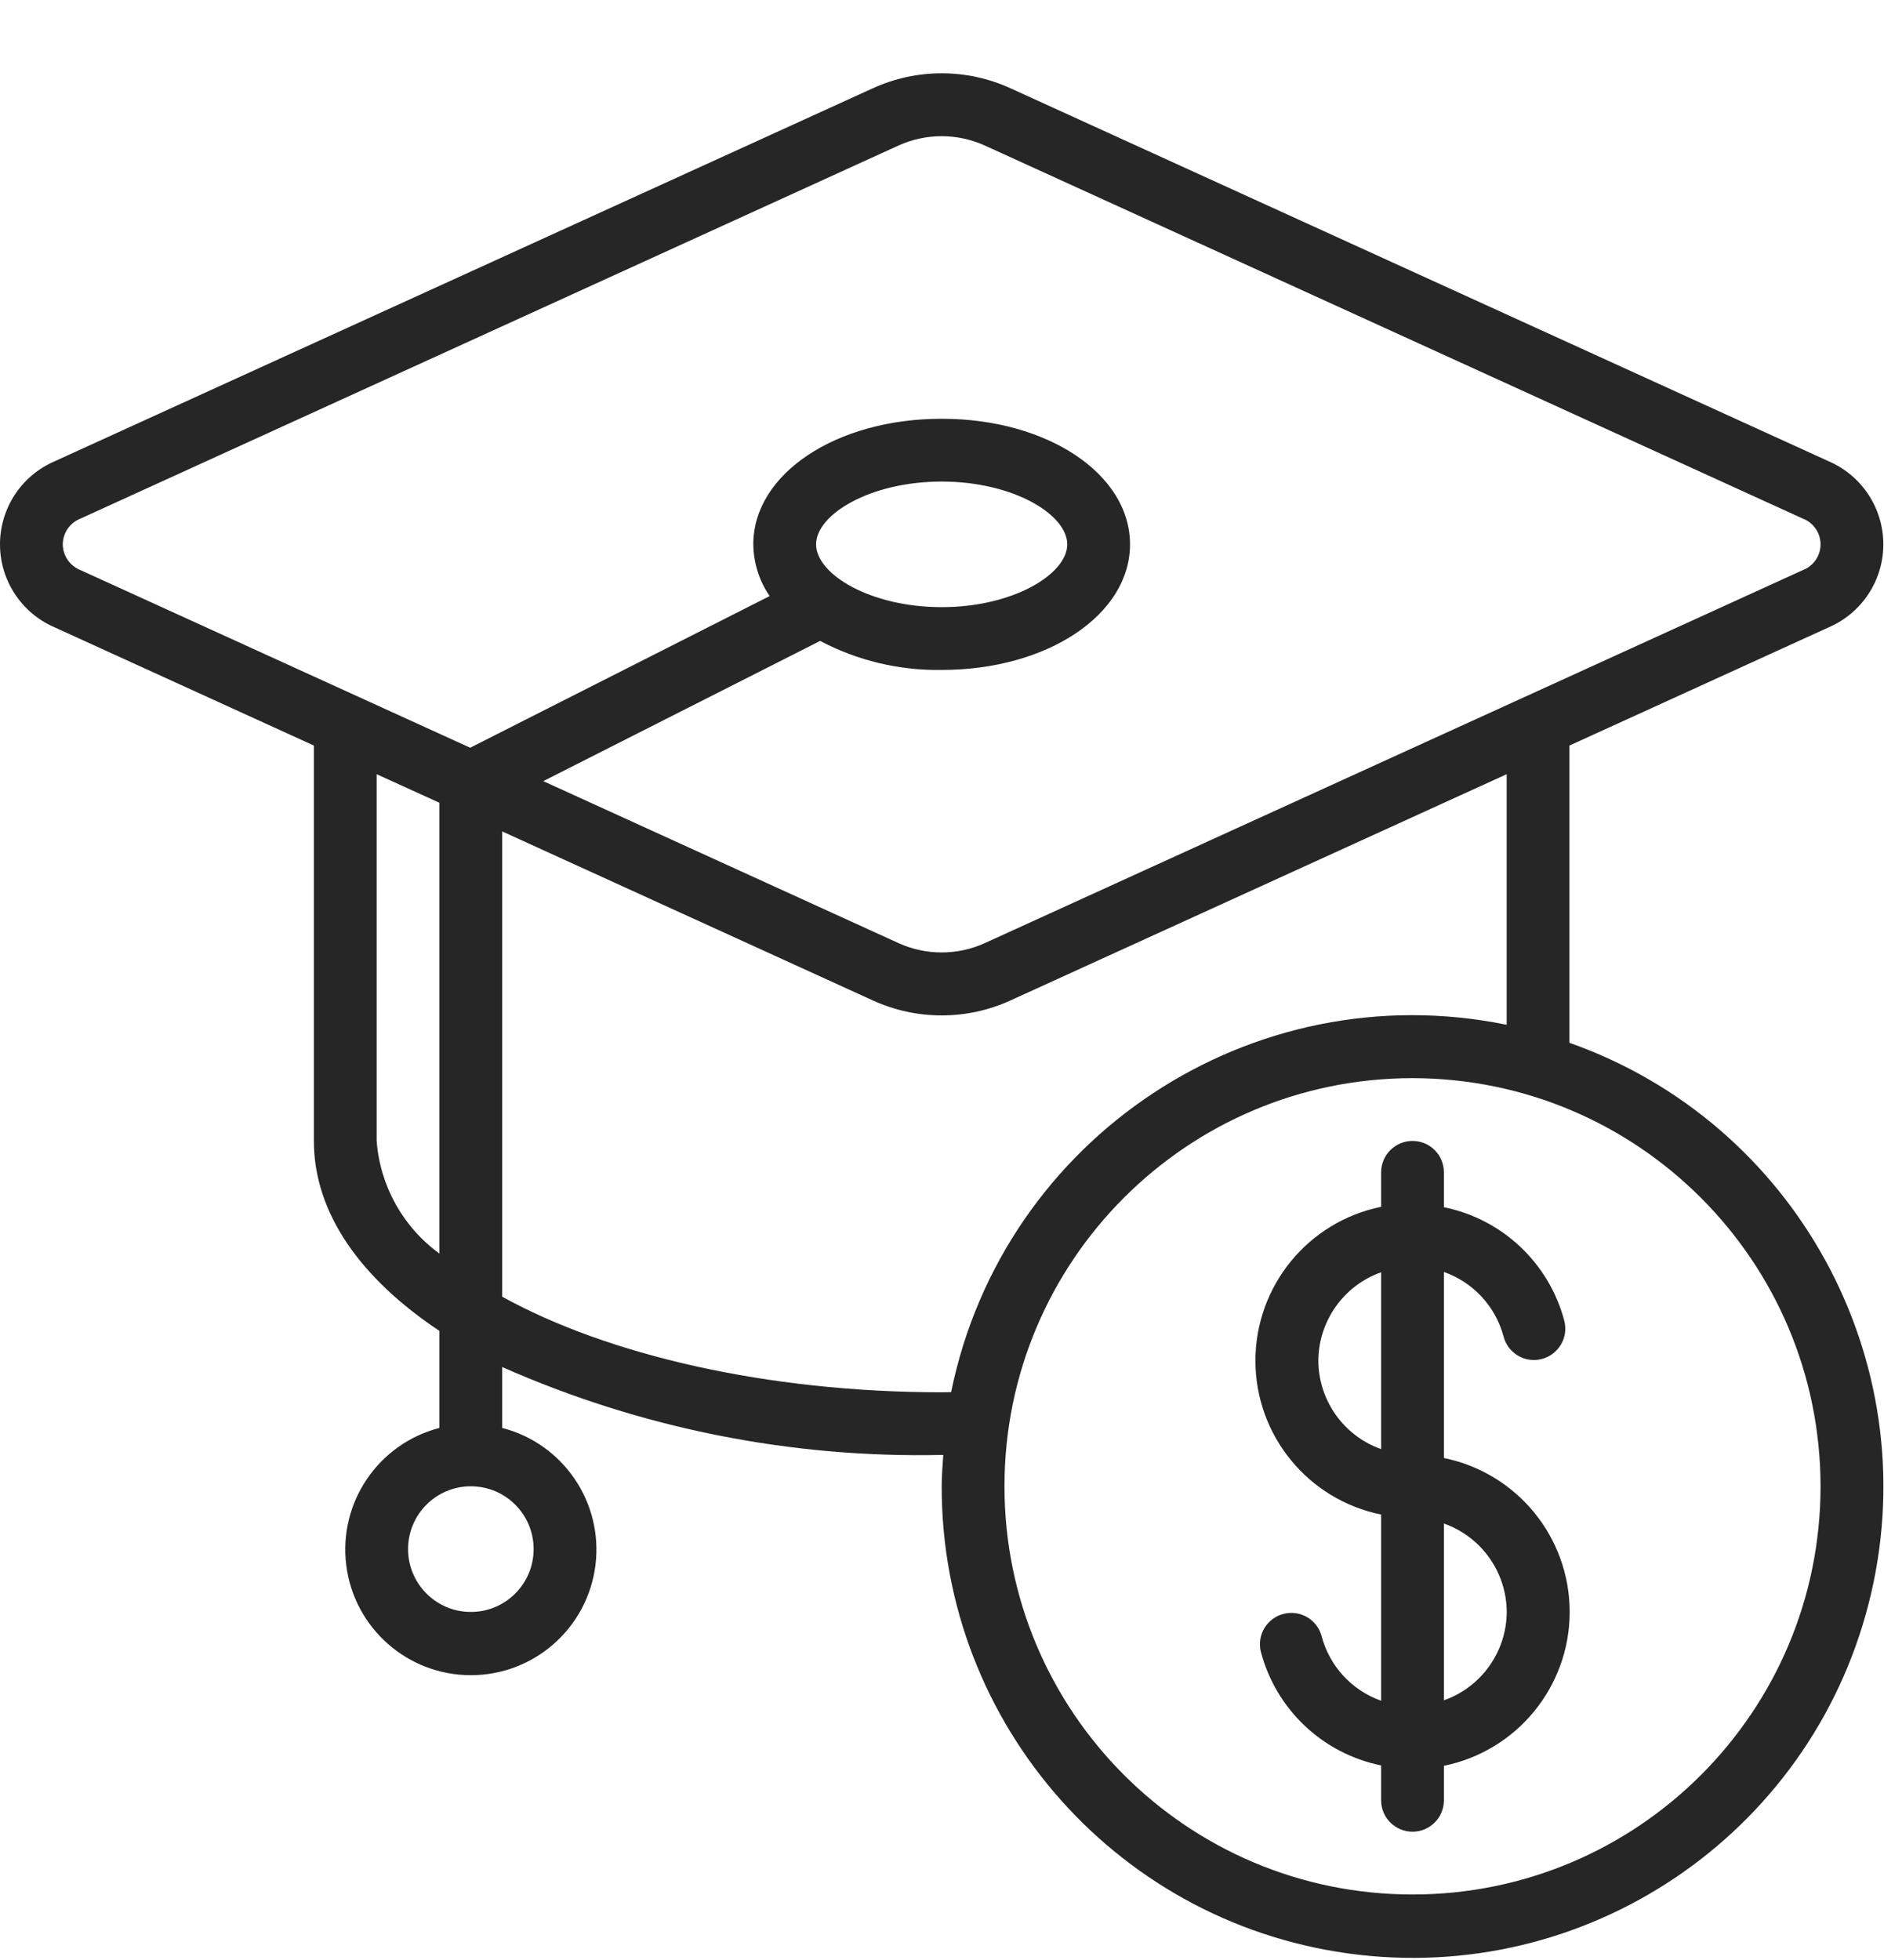
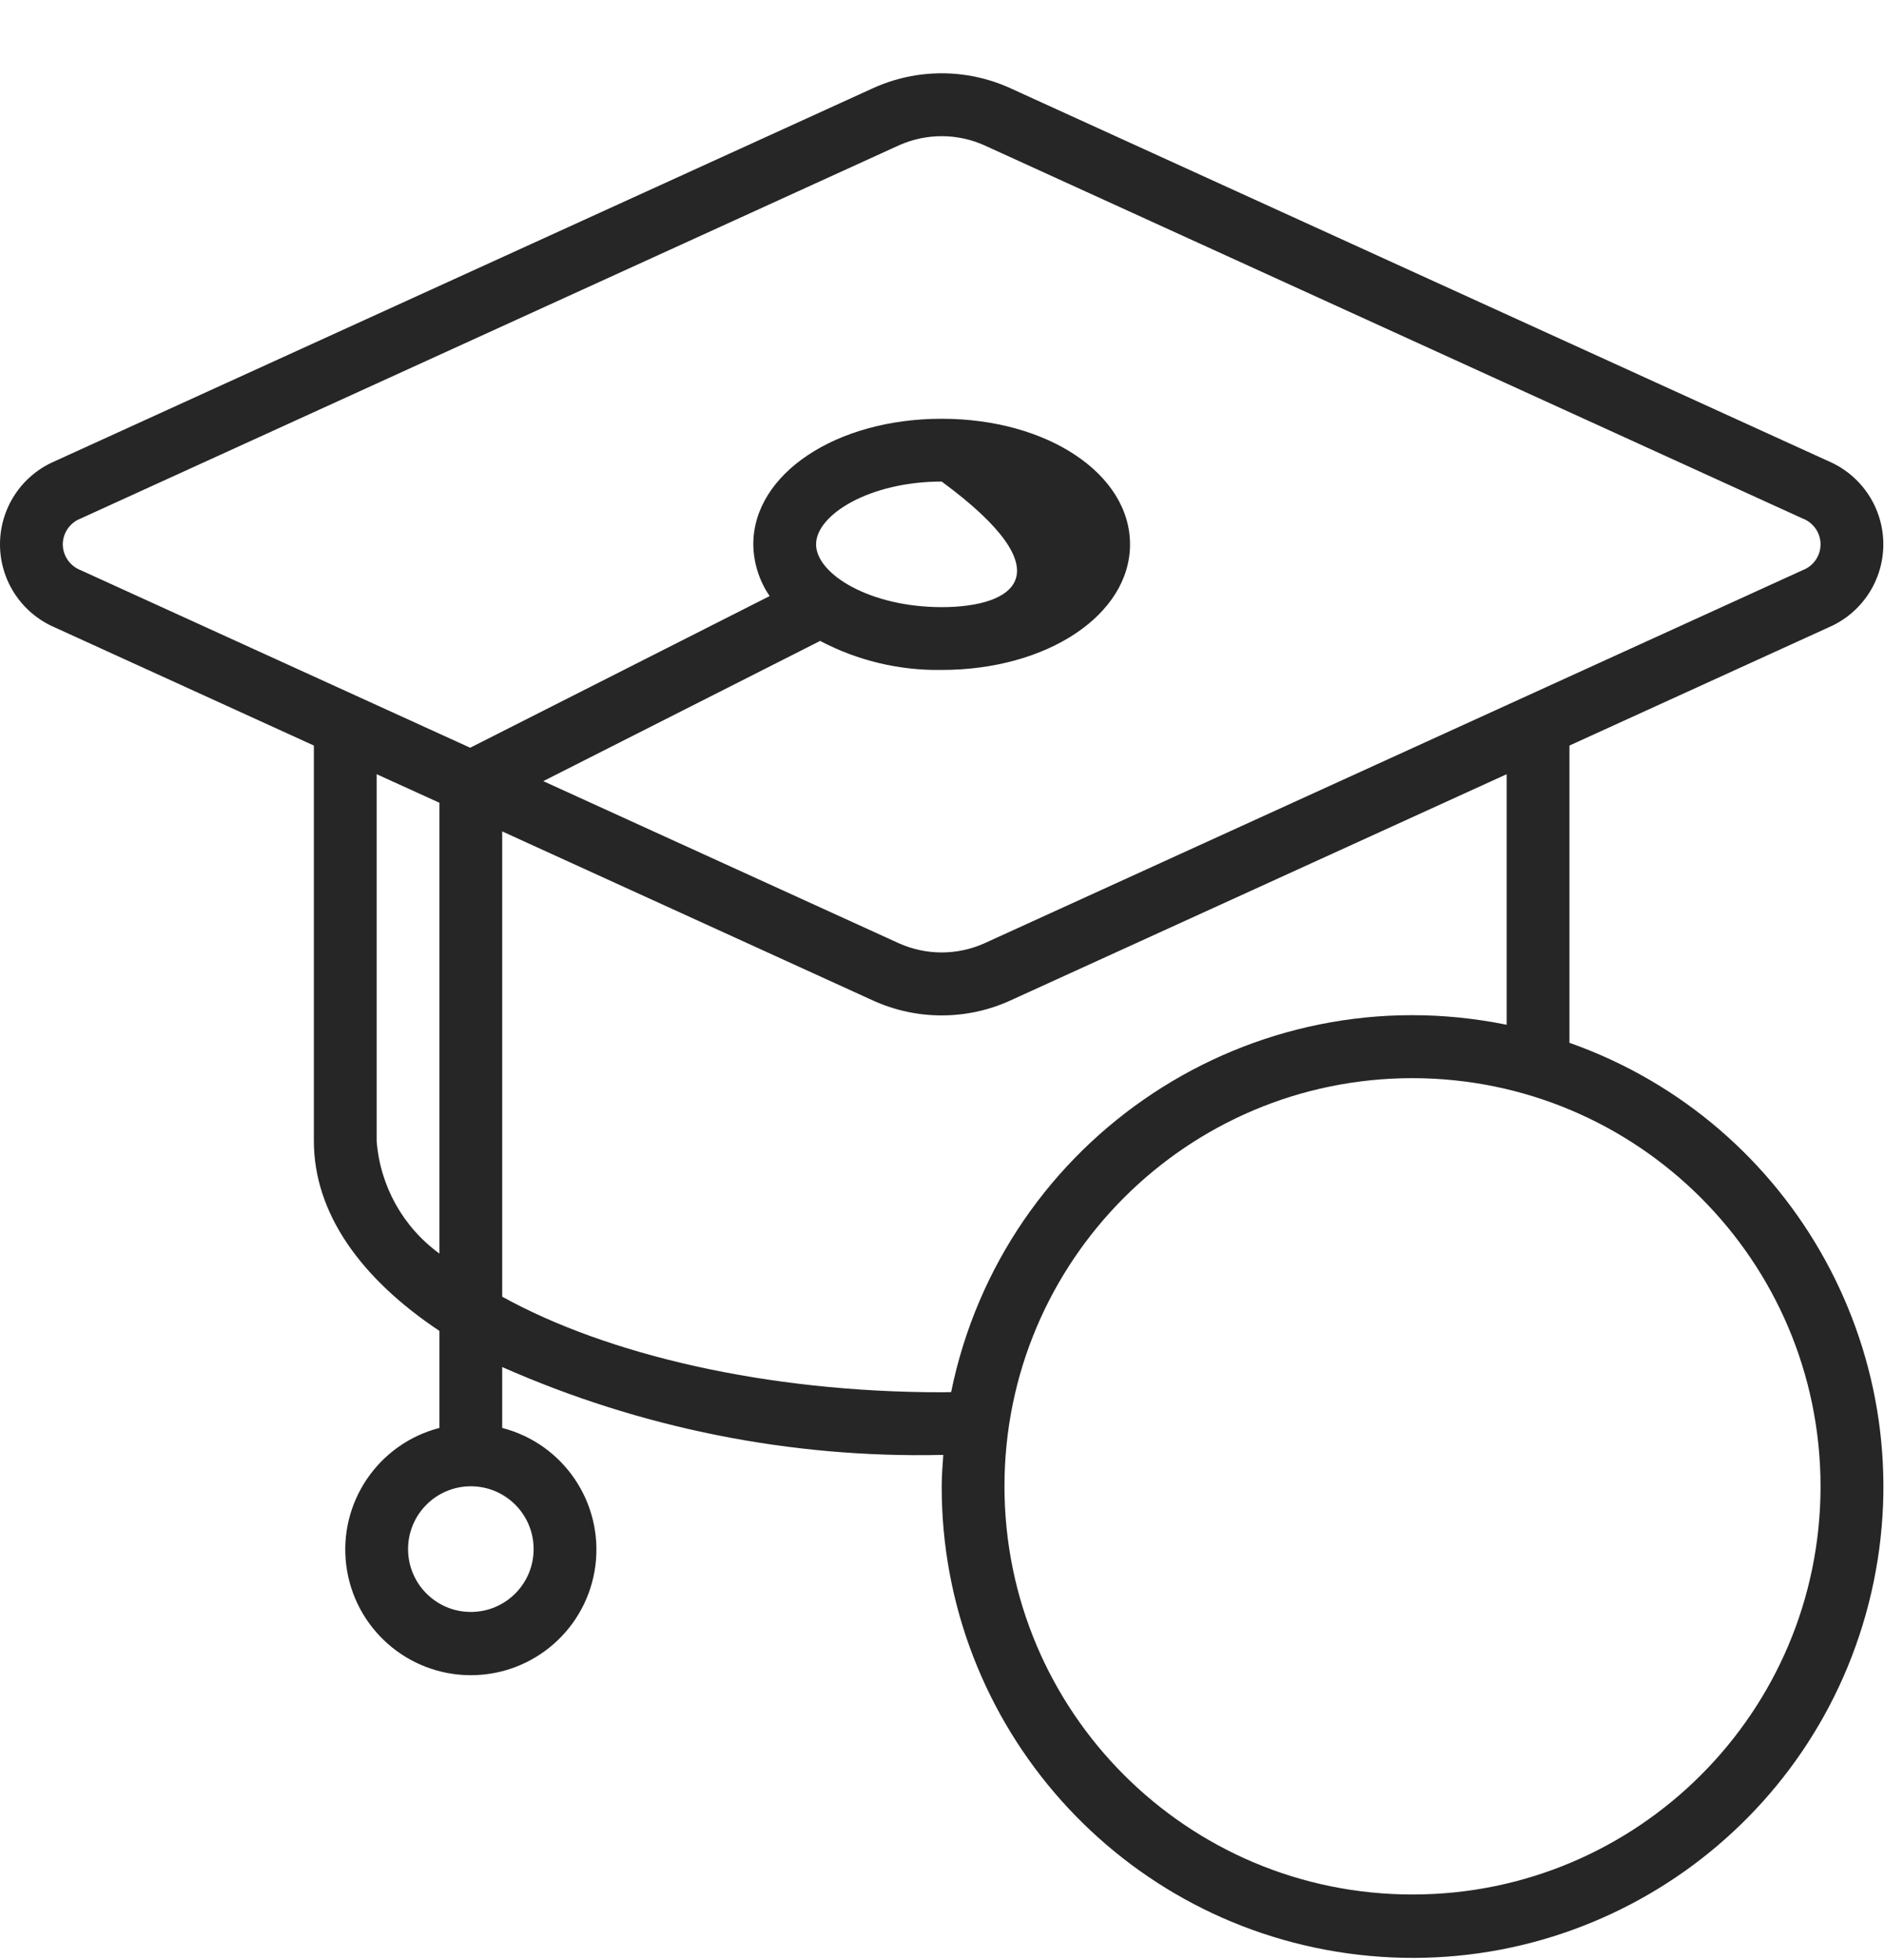
<svg xmlns="http://www.w3.org/2000/svg" width="25" height="26" viewBox="0 0 25 26" fill="none">
-   <path d="M24.268 8.321C24.707 8.131 24.991 7.699 24.991 7.221C24.991 6.742 24.707 6.31 24.268 6.12L13.409 1.171C12.829 0.906 12.162 0.906 11.582 1.171L0.723 6.12C0.284 6.31 0 6.742 0 7.221C0 7.699 0.284 8.131 0.723 8.321L4.165 9.89V15.135C4.165 16.093 4.786 16.959 5.831 17.655V18.942C5.019 19.152 4.489 19.933 4.595 20.766C4.701 21.598 5.409 22.222 6.248 22.222C7.087 22.222 7.795 21.598 7.901 20.766C8.006 19.933 7.477 19.152 6.664 18.942V18.134C8.499 18.946 10.49 19.344 12.496 19.3H12.517C12.508 19.438 12.496 19.576 12.496 19.716C12.492 22.895 14.875 25.569 18.033 25.931C21.19 26.293 24.116 24.226 24.831 21.129C25.546 18.033 23.823 14.892 20.826 13.833V9.89L24.268 8.321ZM7.081 20.549C7.081 21.01 6.708 21.383 6.248 21.383C5.788 21.383 5.415 21.01 5.415 20.549C5.415 20.089 5.788 19.716 6.248 19.716C6.708 19.716 7.081 20.089 7.081 20.549ZM0.833 7.221C0.834 7.069 0.928 6.934 1.069 6.879L11.928 1.928C12.289 1.766 12.702 1.766 13.063 1.928L23.922 6.879C24.064 6.933 24.158 7.069 24.158 7.221C24.158 7.373 24.064 7.509 23.922 7.563L13.063 12.513C12.702 12.675 12.289 12.675 11.928 12.513L7.209 10.362L10.883 8.502C11.38 8.764 11.934 8.896 12.496 8.887C13.897 8.887 14.995 8.155 14.995 7.221C14.995 6.286 13.897 5.555 12.496 5.555C11.094 5.555 9.996 6.286 9.996 7.221C9.999 7.466 10.074 7.705 10.213 7.907L6.239 9.919L1.069 7.563C0.928 7.508 0.834 7.372 0.833 7.221ZM10.829 7.221C10.829 6.827 11.542 6.388 12.496 6.388C13.449 6.388 14.162 6.827 14.162 7.221C14.162 7.614 13.449 8.054 12.496 8.054C11.542 8.054 10.829 7.614 10.829 7.221ZM4.998 15.135V10.27L5.831 10.649V16.629C5.347 16.277 5.043 15.731 4.998 15.135ZM24.158 19.716C24.158 22.707 21.734 25.131 18.744 25.131C15.753 25.131 13.329 22.707 13.329 19.716C13.329 16.726 15.753 14.302 18.744 14.302C21.733 14.305 24.155 16.727 24.158 19.716ZM19.993 13.594C16.612 12.904 13.312 15.086 12.621 18.467C12.579 18.467 12.537 18.469 12.496 18.469C10.168 18.469 8.052 17.969 6.664 17.201V11.029L11.582 13.271C12.162 13.536 12.829 13.536 13.409 13.271L19.993 10.27L19.993 13.594Z" fill="#262626" />
-   <path d="M18.327 15.551V16.009C17.357 16.206 16.659 17.06 16.659 18.05C16.659 19.041 17.357 19.894 18.327 20.091V22.561C17.937 22.423 17.64 22.1 17.536 21.699C17.475 21.481 17.25 21.352 17.031 21.409C16.812 21.465 16.678 21.687 16.73 21.907C16.93 22.675 17.55 23.261 18.327 23.419V23.882C18.327 24.112 18.514 24.298 18.744 24.298C18.974 24.298 19.16 24.112 19.16 23.882V23.424C20.131 23.226 20.829 22.373 20.829 21.383C20.829 20.392 20.131 19.539 19.16 19.341V16.873C19.55 17.01 19.846 17.331 19.952 17.73C20.01 17.953 20.238 18.086 20.461 18.027C20.683 17.968 20.816 17.741 20.757 17.518C20.554 16.754 19.935 16.171 19.16 16.014V15.551C19.16 15.321 18.974 15.135 18.744 15.135C18.514 15.135 18.327 15.321 18.327 15.551ZM17.494 18.05C17.497 17.523 17.83 17.053 18.327 16.877V19.223C17.83 19.047 17.497 18.578 17.494 18.05ZM19.994 21.383C19.991 21.91 19.658 22.38 19.16 22.555V20.21C19.658 20.386 19.991 20.855 19.994 21.383Z" fill="#262626" />
+   <path d="M24.268 8.321C24.707 8.131 24.991 7.699 24.991 7.221C24.991 6.742 24.707 6.31 24.268 6.12L13.409 1.171C12.829 0.906 12.162 0.906 11.582 1.171L0.723 6.12C0.284 6.31 0 6.742 0 7.221C0 7.699 0.284 8.131 0.723 8.321L4.165 9.89V15.135C4.165 16.093 4.786 16.959 5.831 17.655V18.942C5.019 19.152 4.489 19.933 4.595 20.766C4.701 21.598 5.409 22.222 6.248 22.222C7.087 22.222 7.795 21.598 7.901 20.766C8.006 19.933 7.477 19.152 6.664 18.942V18.134C8.499 18.946 10.49 19.344 12.496 19.3H12.517C12.508 19.438 12.496 19.576 12.496 19.716C12.492 22.895 14.875 25.569 18.033 25.931C21.19 26.293 24.116 24.226 24.831 21.129C25.546 18.033 23.823 14.892 20.826 13.833V9.89L24.268 8.321ZM7.081 20.549C7.081 21.01 6.708 21.383 6.248 21.383C5.788 21.383 5.415 21.01 5.415 20.549C5.415 20.089 5.788 19.716 6.248 19.716C6.708 19.716 7.081 20.089 7.081 20.549ZM0.833 7.221C0.834 7.069 0.928 6.934 1.069 6.879L11.928 1.928C12.289 1.766 12.702 1.766 13.063 1.928L23.922 6.879C24.064 6.933 24.158 7.069 24.158 7.221C24.158 7.373 24.064 7.509 23.922 7.563L13.063 12.513C12.702 12.675 12.289 12.675 11.928 12.513L7.209 10.362L10.883 8.502C11.38 8.764 11.934 8.896 12.496 8.887C13.897 8.887 14.995 8.155 14.995 7.221C14.995 6.286 13.897 5.555 12.496 5.555C11.094 5.555 9.996 6.286 9.996 7.221C9.999 7.466 10.074 7.705 10.213 7.907L6.239 9.919L1.069 7.563C0.928 7.508 0.834 7.372 0.833 7.221ZM10.829 7.221C10.829 6.827 11.542 6.388 12.496 6.388C14.162 7.614 13.449 8.054 12.496 8.054C11.542 8.054 10.829 7.614 10.829 7.221ZM4.998 15.135V10.27L5.831 10.649V16.629C5.347 16.277 5.043 15.731 4.998 15.135ZM24.158 19.716C24.158 22.707 21.734 25.131 18.744 25.131C15.753 25.131 13.329 22.707 13.329 19.716C13.329 16.726 15.753 14.302 18.744 14.302C21.733 14.305 24.155 16.727 24.158 19.716ZM19.993 13.594C16.612 12.904 13.312 15.086 12.621 18.467C12.579 18.467 12.537 18.469 12.496 18.469C10.168 18.469 8.052 17.969 6.664 17.201V11.029L11.582 13.271C12.162 13.536 12.829 13.536 13.409 13.271L19.993 10.27L19.993 13.594Z" fill="#262626" />
</svg>